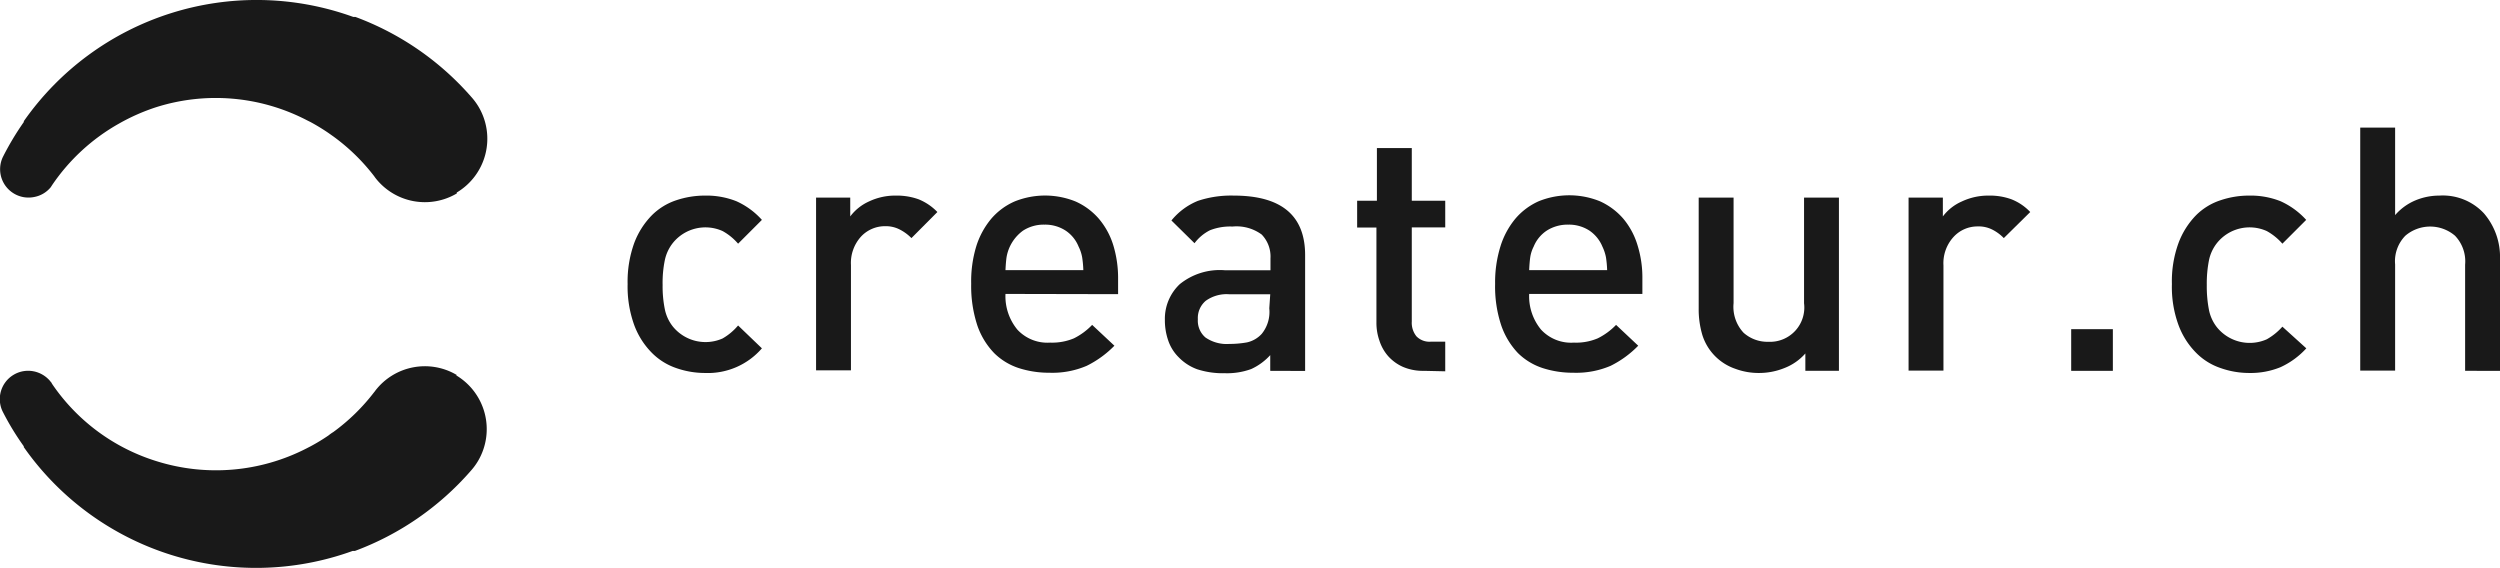
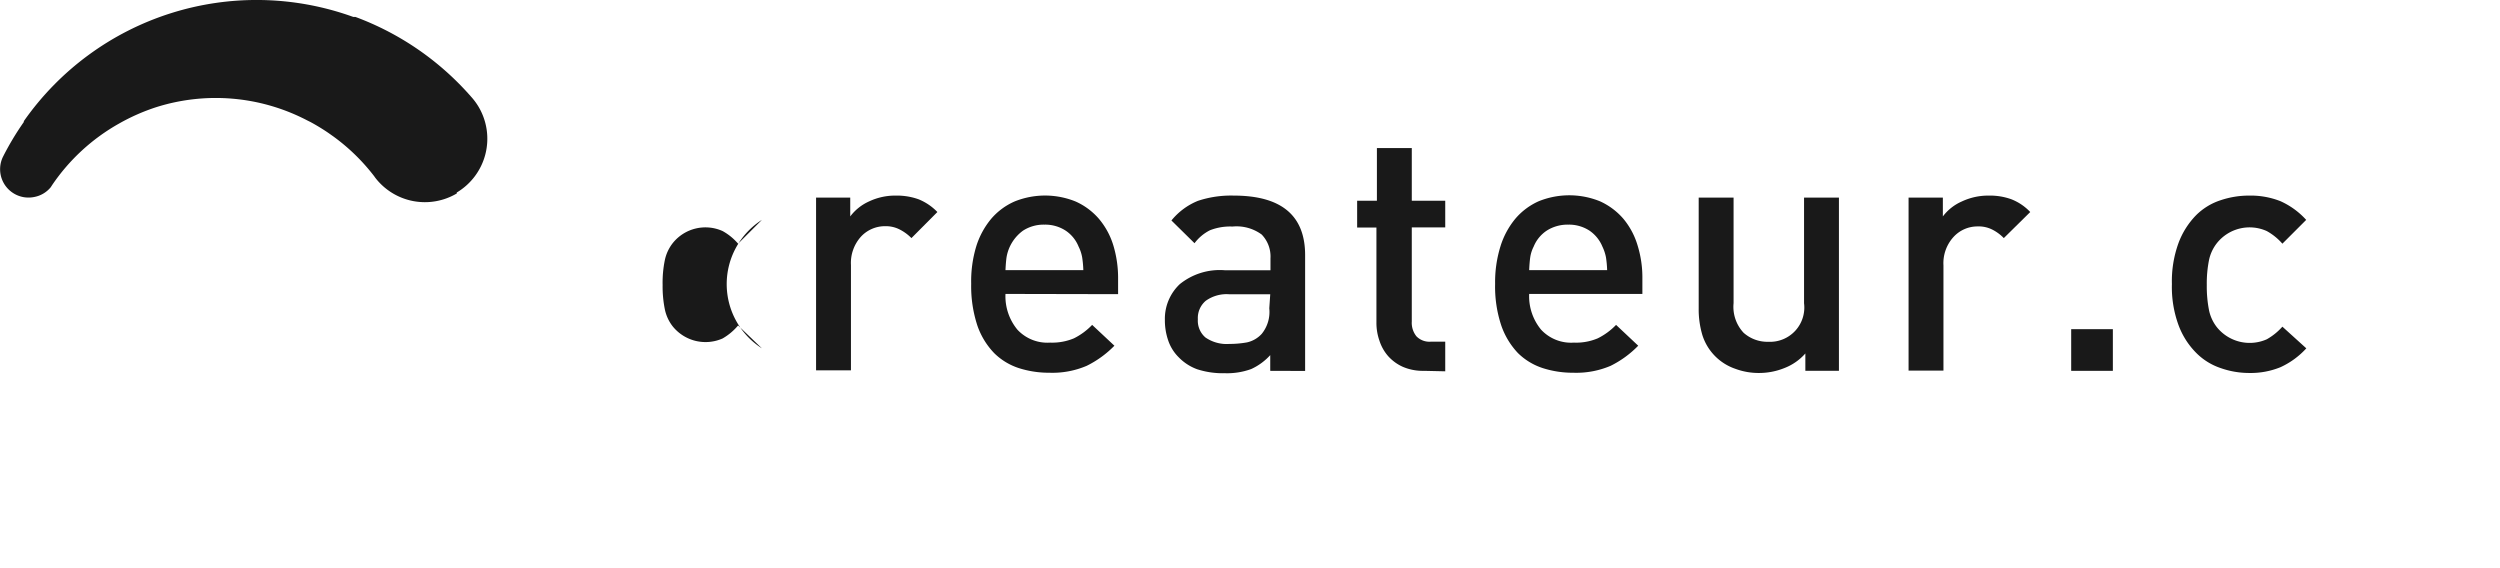
<svg xmlns="http://www.w3.org/2000/svg" id="Calque_1" data-name="Calque 1" viewBox="0 0 210 47.75">
  <defs>
    <style>.cls-1{fill:#191919;}</style>
  </defs>
-   <path class="cls-1" d="M64,29.26a6,6,0,0,1-4.79,2.07,7.29,7.29,0,0,1-2.4-.41,5.27,5.27,0,0,1-2.06-1.29,6.51,6.51,0,0,1-1.47-2.31,9.5,9.5,0,0,1-.56-3.46,9.57,9.57,0,0,1,.56-3.46,6.69,6.69,0,0,1,1.47-2.31,5.23,5.23,0,0,1,2.06-1.27,7.54,7.54,0,0,1,2.4-.39,6.81,6.81,0,0,1,2.64.47A6.4,6.4,0,0,1,64,18.47l-2,2a4.7,4.7,0,0,0-1.3-1.06,3.51,3.51,0,0,0-4.18,1,3.46,3.46,0,0,0-.67,1.42,9.44,9.44,0,0,0-.19,2.11A9.69,9.69,0,0,0,55.85,26a3.44,3.44,0,0,0,.67,1.43,3.54,3.54,0,0,0,4.18,1A4.89,4.89,0,0,0,62,27.34Z" />
+   <path class="cls-1" d="M64,29.26A6.4,6.4,0,0,1,64,18.47l-2,2a4.7,4.7,0,0,0-1.3-1.06,3.51,3.51,0,0,0-4.18,1,3.46,3.46,0,0,0-.67,1.42,9.44,9.44,0,0,0-.19,2.11A9.69,9.69,0,0,0,55.85,26a3.44,3.44,0,0,0,.67,1.43,3.54,3.54,0,0,0,4.18,1A4.89,4.89,0,0,0,62,27.34Z" />
  <path class="cls-1" d="M76.56,20a3.79,3.79,0,0,0-1-.73A2.53,2.53,0,0,0,74.38,19a2.75,2.75,0,0,0-2.06.88,3.3,3.3,0,0,0-.84,2.39v8.84H68.55V16.6h2.87v1.58A4.05,4.05,0,0,1,73,16.92a5.13,5.13,0,0,1,2.26-.49,5.37,5.37,0,0,1,1.9.31,4.57,4.57,0,0,1,1.58,1.07Z" />
  <path class="cls-1" d="M91,22.69a8.69,8.69,0,0,0-.1-1.08,3.28,3.28,0,0,0-.3-.9,2.92,2.92,0,0,0-1.09-1.34,3.15,3.15,0,0,0-1.78-.5,3.19,3.19,0,0,0-1.79.5,3.47,3.47,0,0,0-1.39,2.24q-.06.42-.09,1.08Zm-6.54,2a4.41,4.41,0,0,0,1,3,3.44,3.44,0,0,0,2.75,1.09,4.74,4.74,0,0,0,2-.36,5.51,5.51,0,0,0,1.53-1.13l1.87,1.75a8.5,8.5,0,0,1-2.33,1.69,7.32,7.32,0,0,1-3.13.58,8.28,8.28,0,0,1-2.57-.39,5.26,5.26,0,0,1-2.07-1.26,6.28,6.28,0,0,1-1.41-2.31,10.56,10.56,0,0,1-.52-3.51A10.1,10.1,0,0,1,82,20.71a6.76,6.76,0,0,1,1.26-2.33,5.48,5.48,0,0,1,1.95-1.45,6.82,6.82,0,0,1,5.15,0,5.6,5.6,0,0,1,1.94,1.44,6.29,6.29,0,0,1,1.21,2.21,9.46,9.46,0,0,1,.41,2.84v1.29Z" />
  <path class="cls-1" d="M106.7,24.72h-3.42a3,3,0,0,0-2,.55,1.89,1.89,0,0,0-.66,1.55,1.85,1.85,0,0,0,.64,1.53,3.14,3.14,0,0,0,2,.54,8.35,8.35,0,0,0,1.49-.13,2.37,2.37,0,0,0,1.23-.71,2.92,2.92,0,0,0,.64-2.15Zm0,6.43V29.83A4.9,4.9,0,0,1,105.1,31a5.93,5.93,0,0,1-2.22.35,7,7,0,0,1-2.31-.33A4.12,4.12,0,0,1,99,30a3.61,3.61,0,0,1-.87-1.4,5.19,5.19,0,0,1-.28-1.73,4,4,0,0,1,1.25-3,5.34,5.34,0,0,1,3.77-1.17h3.85v-1a2.65,2.65,0,0,0-.74-2,3.56,3.56,0,0,0-2.45-.67,4.65,4.65,0,0,0-1.89.31,3.69,3.69,0,0,0-1.3,1.09L98.4,18.52a5.56,5.56,0,0,1,2.23-1.65,8.78,8.78,0,0,1,3-.44q6,0,6,5v9.73Z" />
  <path class="cls-1" d="M119.61,31.15a4.25,4.25,0,0,1-1.78-.34,3.67,3.67,0,0,1-1.23-.9,3.7,3.7,0,0,1-.73-1.3,4.5,4.5,0,0,1-.25-1.5v-8H114V16.86h1.66V12.44h2.93v4.42h2.81V19.1h-2.81V27a1.82,1.82,0,0,0,.39,1.25,1.52,1.52,0,0,0,1.22.45h1.2v2.49Z" />
  <path class="cls-1" d="M135,22.69a8.69,8.69,0,0,0-.1-1.08,3.65,3.65,0,0,0-.3-.9,3,3,0,0,0-1.09-1.34,3.15,3.15,0,0,0-1.78-.5,3.24,3.24,0,0,0-1.8.5,2.94,2.94,0,0,0-1.1,1.34,2.93,2.93,0,0,0-.29.9q-.06.42-.09,1.08Zm-6.55,2a4.41,4.41,0,0,0,1,3,3.44,3.44,0,0,0,2.76,1.09,4.66,4.66,0,0,0,2-.36,5.55,5.55,0,0,0,1.54-1.13l1.86,1.75a8.46,8.46,0,0,1-2.32,1.69,7.35,7.35,0,0,1-3.13.58,8.24,8.24,0,0,1-2.57-.39,5.3,5.3,0,0,1-2.08-1.26,6.4,6.4,0,0,1-1.4-2.31,10.31,10.31,0,0,1-.52-3.51,10.1,10.1,0,0,1,.45-3.15,6.76,6.76,0,0,1,1.26-2.33,5.53,5.53,0,0,1,1.94-1.45,6.84,6.84,0,0,1,5.16,0,5.69,5.69,0,0,1,1.94,1.44,6.28,6.28,0,0,1,1.2,2.21,9.15,9.15,0,0,1,.42,2.84v1.29Z" />
  <path class="cls-1" d="M151.65,31.15V29.69a4.5,4.5,0,0,1-1.77,1.23,5.66,5.66,0,0,1-2.11.41,5.59,5.59,0,0,1-2-.35A4.39,4.39,0,0,1,143,28.15a7.56,7.56,0,0,1-.31-2.25V16.6h2.93v8.87a3.19,3.19,0,0,0,.84,2.48,3,3,0,0,0,2.08.76,2.88,2.88,0,0,0,3-3.24V16.6h2.93V31.15Z" />
  <path class="cls-1" d="M168.32,20a3.59,3.59,0,0,0-1-.73,2.54,2.54,0,0,0-1.22-.25,2.72,2.72,0,0,0-2,.88,3.27,3.27,0,0,0-.85,2.39v8.84h-2.93V16.6h2.88v1.58a4,4,0,0,1,1.6-1.26,5.2,5.2,0,0,1,2.27-.49,5.28,5.28,0,0,1,1.89.31,4.39,4.39,0,0,1,1.58,1.07Z" />
  <rect class="cls-1" x="173.98" y="27.65" width="3.5" height="3.5" />
  <path class="cls-1" d="M193.73,29.26a6.71,6.71,0,0,1-2.16,1.58,6.62,6.62,0,0,1-2.64.49,7.19,7.19,0,0,1-2.39-.41,5.24,5.24,0,0,1-2.07-1.29A6.49,6.49,0,0,1,183,27.32a9.29,9.29,0,0,1-.56-3.46A9.36,9.36,0,0,1,183,20.4a6.68,6.68,0,0,1,1.46-2.31,5.19,5.19,0,0,1,2.07-1.27,7.44,7.44,0,0,1,2.39-.39,6.81,6.81,0,0,1,2.64.47,6.53,6.53,0,0,1,2.16,1.57l-2,2a4.87,4.87,0,0,0-1.31-1.06,3.51,3.51,0,0,0-4.18,1,3.46,3.46,0,0,0-.67,1.42,10.07,10.07,0,0,0-.19,2.11,10.35,10.35,0,0,0,.19,2.13,3.44,3.44,0,0,0,.67,1.43,3.54,3.54,0,0,0,4.18,1,5.07,5.07,0,0,0,1.31-1.06Z" />
-   <path class="cls-1" d="M207.07,31.15V22.23a3.11,3.11,0,0,0-.85-2.43,3.21,3.21,0,0,0-4.17,0,3.06,3.06,0,0,0-.86,2.41v8.92h-2.93V10.72h2.93v7.35a4.59,4.59,0,0,1,1.71-1.24,5.2,5.2,0,0,1,2-.4,4.72,4.72,0,0,1,3.74,1.48A5.61,5.61,0,0,1,210,21.77v9.38Z" />
-   <path class="cls-1" d="M38.37,31.5a5.25,5.25,0,0,0-6.84,1.31,1.13,1.13,0,0,1-.1.13A16.7,16.7,0,0,1,28,36.29a3.81,3.81,0,0,0-.41.29,16.17,16.17,0,0,1-1.5.91l-.33.17a16.65,16.65,0,0,1-12.64,1.07,16.51,16.51,0,0,1-8.77-6.52c0-.06-.09-.12-.13-.19a2.42,2.42,0,0,0-1.4-.83,2.38,2.38,0,0,0-2.6,3.37s0,0,0,0,0,0,0,0A22.28,22.28,0,0,0,2,37.49a.16.16,0,0,0,0,.07l0,0a23.83,23.83,0,0,0,27.62,8.72l.07,0,.12,0a24,24,0,0,0,9.71-6.7h0a5.35,5.35,0,0,0,.63-.85,5.26,5.26,0,0,0-1.83-7.2" />
  <path class="cls-1" d="M38.37,16.25a5.26,5.26,0,0,1-6.84-1.31l-.1-.14A16.65,16.65,0,0,0,28,11.46l-.41-.29a17.44,17.44,0,0,0-1.49-.91l-.34-.17A16.6,16.6,0,0,0,13.13,9,16.82,16.82,0,0,0,10,10.38a16.63,16.63,0,0,0-5.61,5.15l-.13.2a2.35,2.35,0,0,1-1.4.82,2.38,2.38,0,0,1-1.52-.2A2.38,2.38,0,0,1,.24,13.19s0,0,0,0l0,0A23.74,23.74,0,0,1,2,10.25a.43.43,0,0,0,0-.07l0,0A23.87,23.87,0,0,1,29.67,1.42l.07,0,.11,0a24,24,0,0,1,9.72,6.7h0a5.35,5.35,0,0,1,.63.85,5.26,5.26,0,0,1-1.83,7.2" />
</svg>